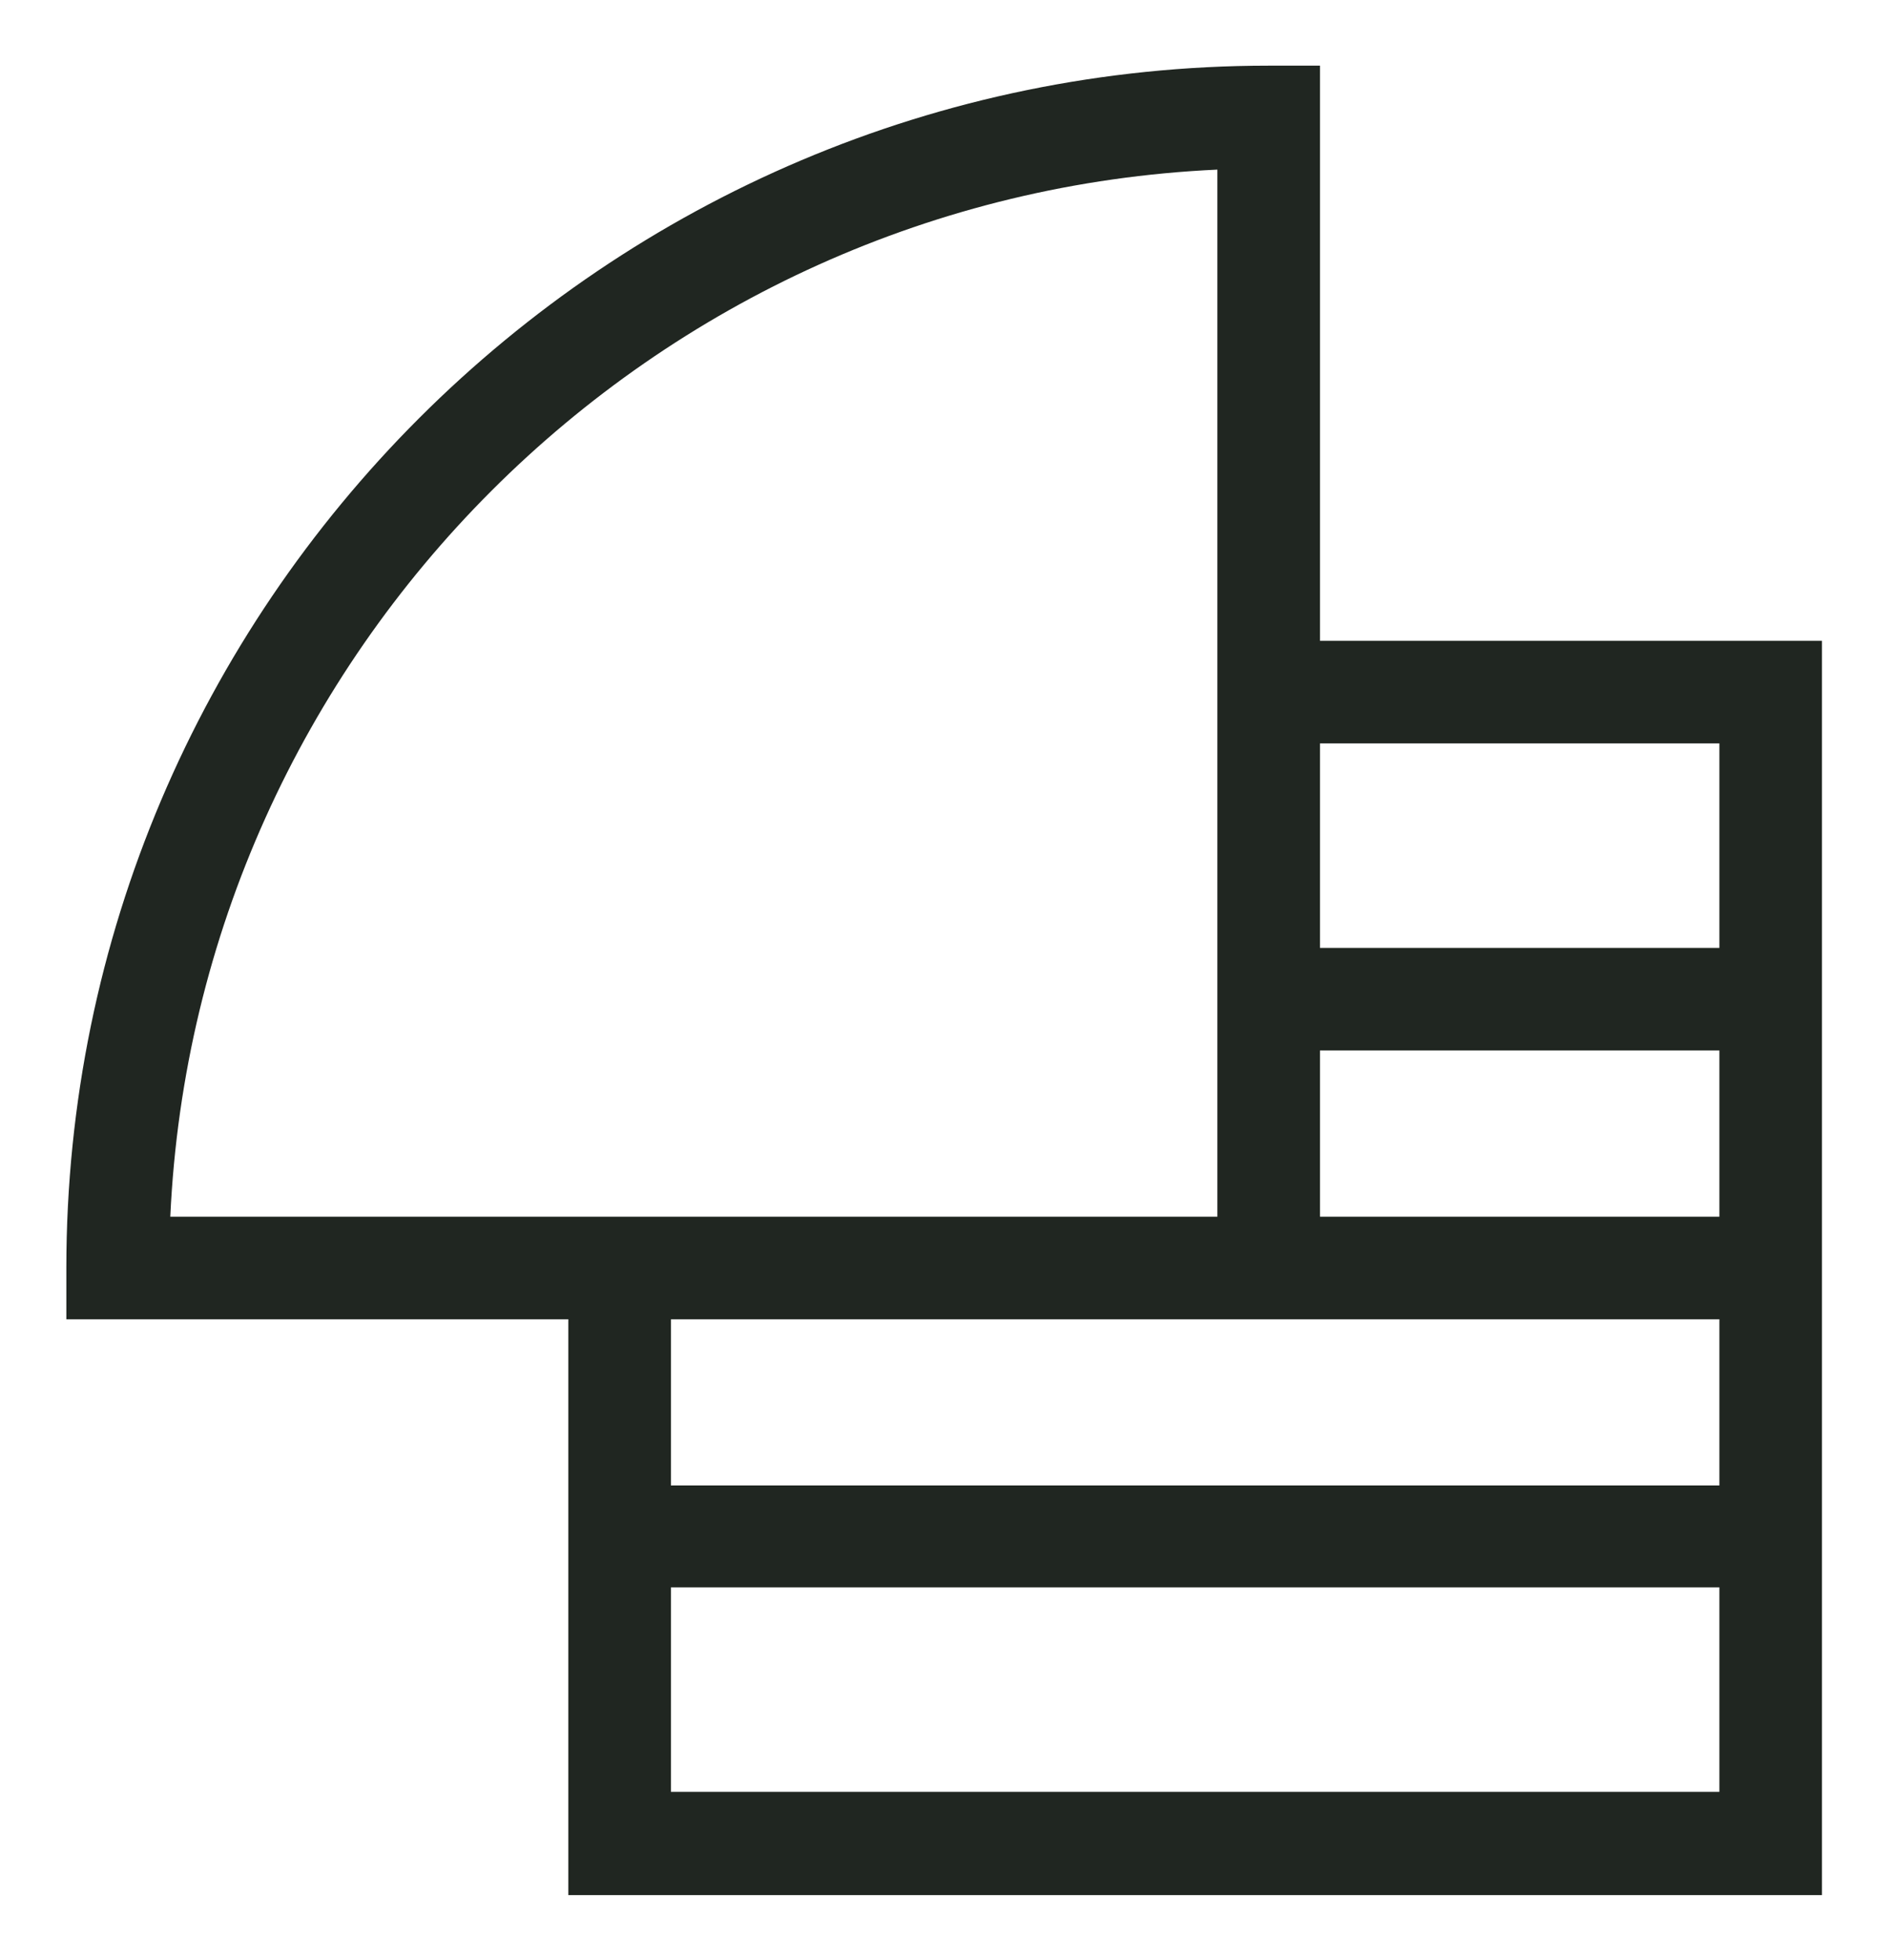
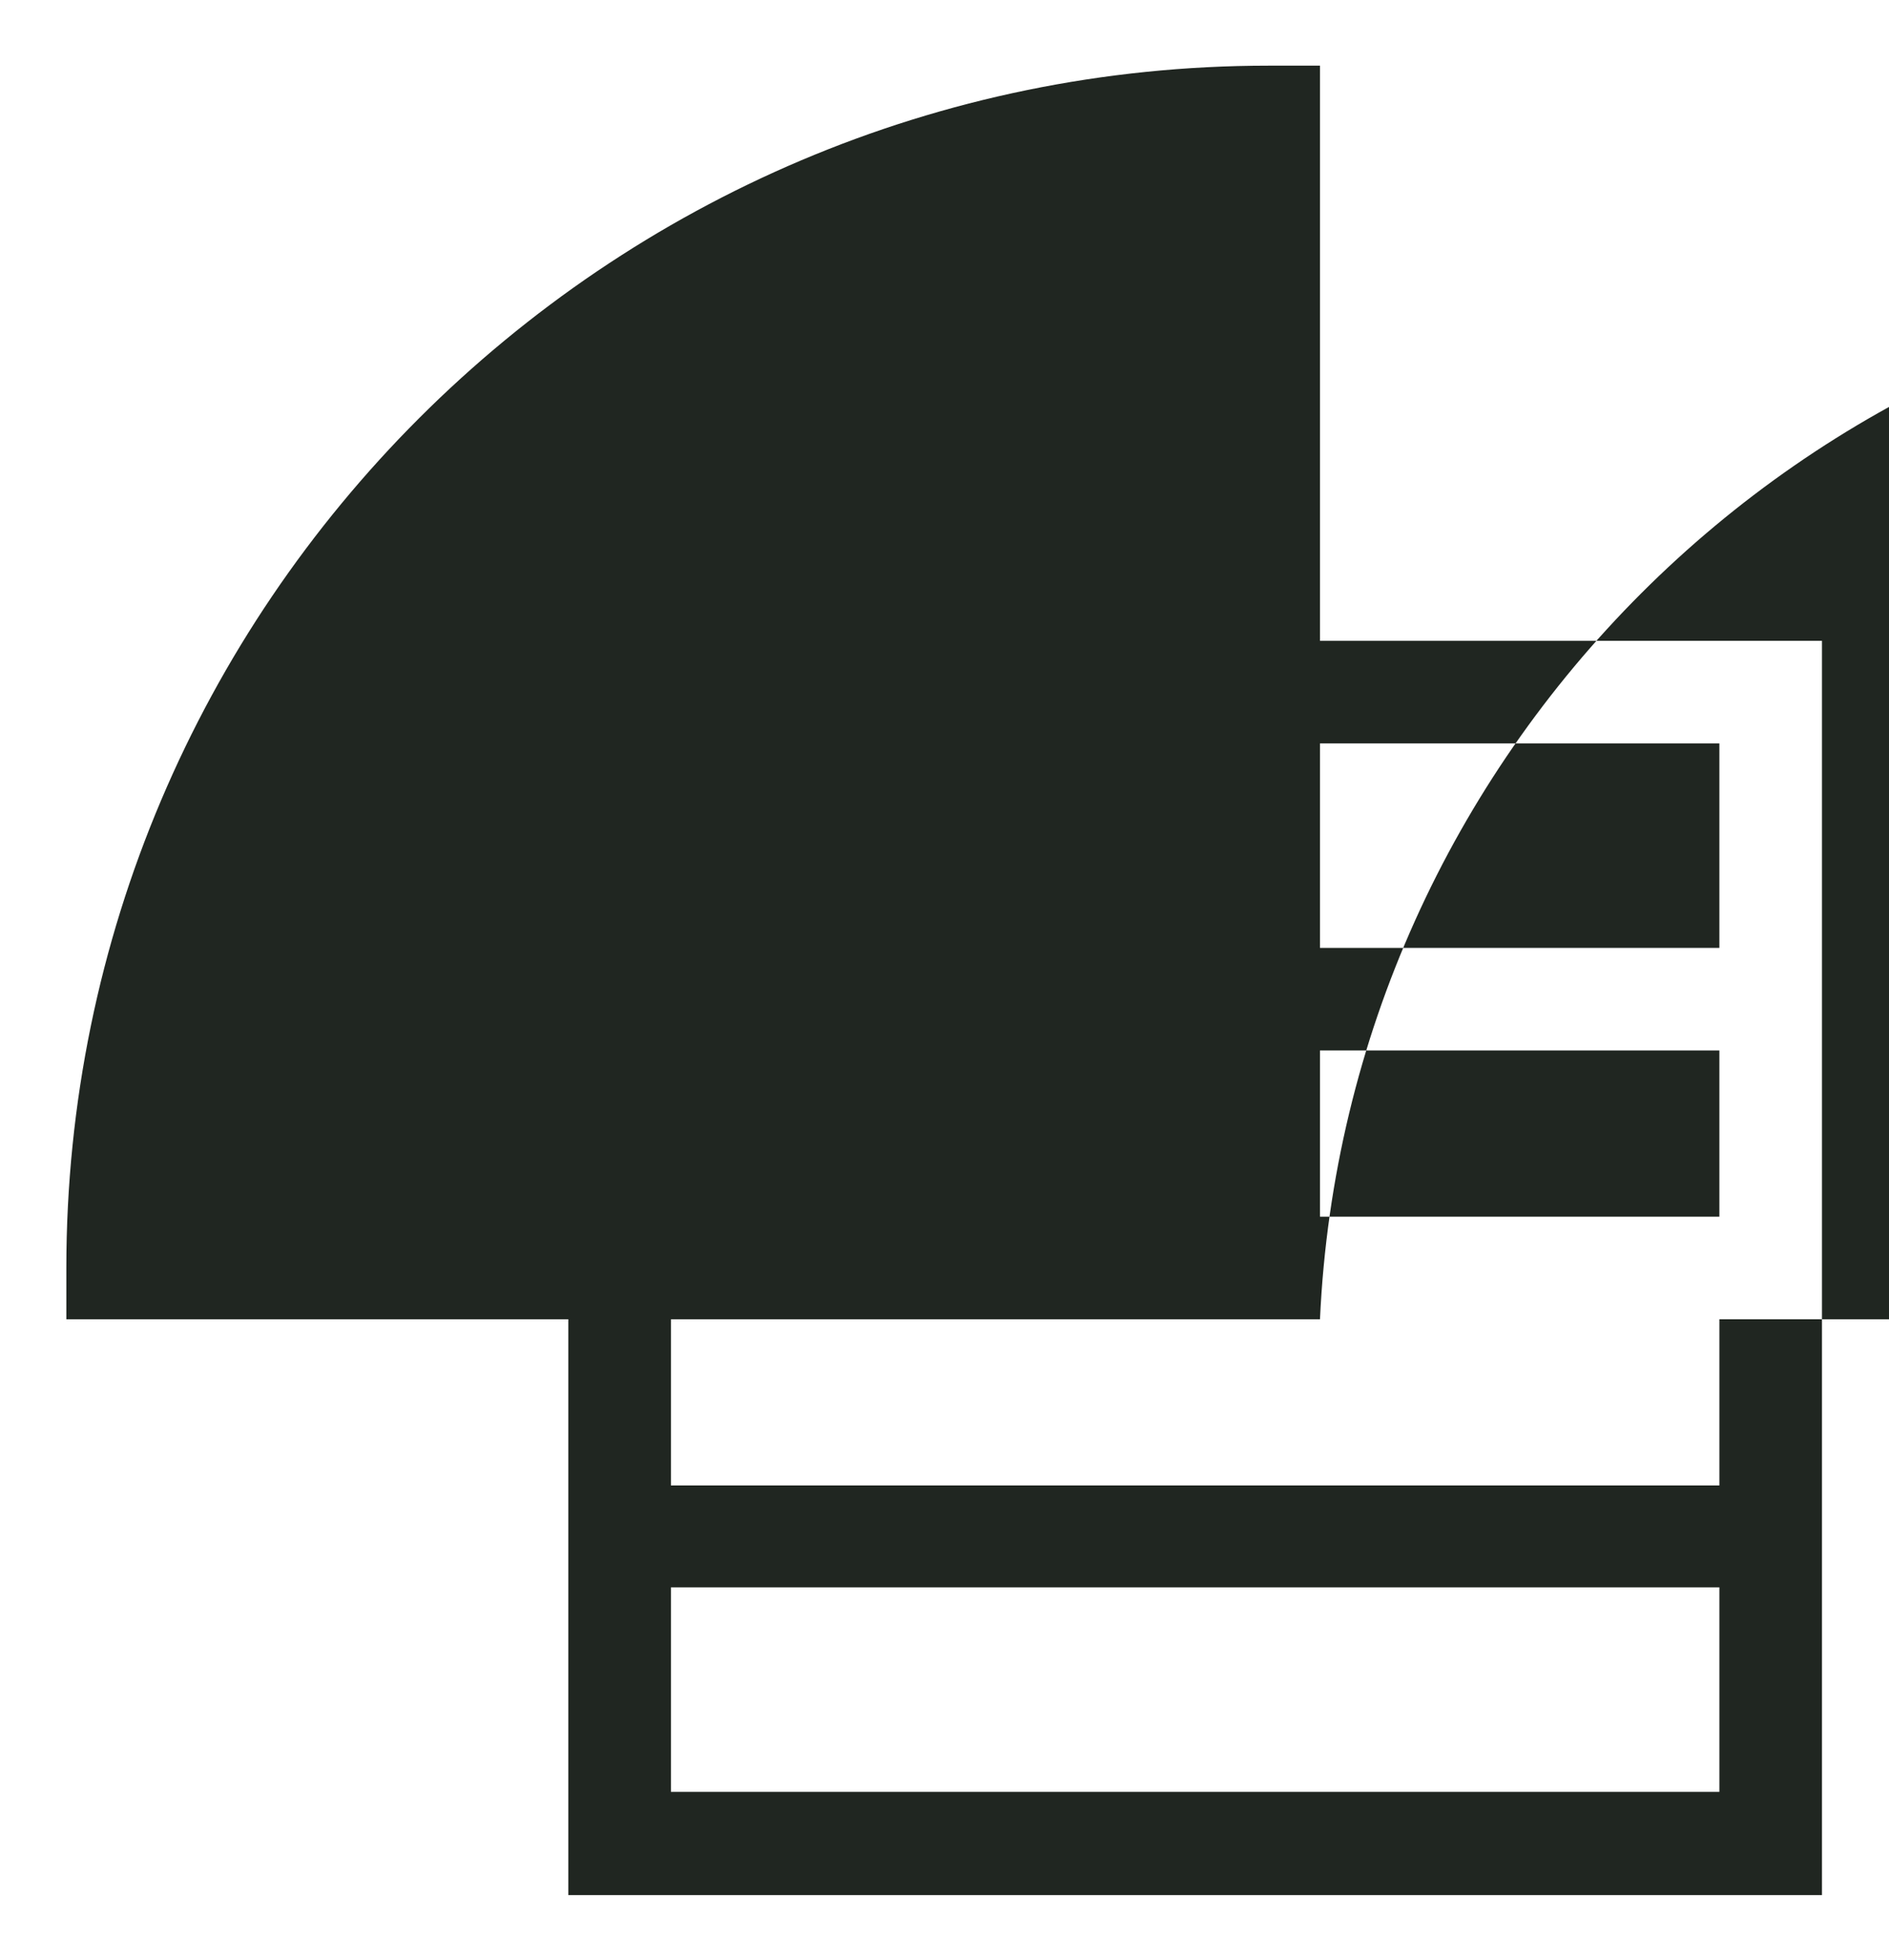
<svg xmlns="http://www.w3.org/2000/svg" id="Calque_1" viewBox="0 0 27.62 28.66">
  <defs>
    <style>.cls-1{fill:#202621;}</style>
  </defs>
-   <path class="cls-1" d="M19.3.96h-.75C8.86.96.97,8.85.97,18.54v.75h7.34v8.42h18.33V9.37h-7.34V.96ZM19.3,15.36h5.84v2.43h-5.84v-2.43ZM19.3,19.29h5.84v2.43h-15.33v-2.43h9.49ZM2.49,17.79c.38-8.27,7.04-14.93,15.31-15.31v15.31H2.49ZM25.14,26.2h-15.33v-2.99h15.33v2.99ZM25.14,10.87v2.99h-5.84v-2.99h5.84Z" />
+   <path class="cls-1" d="M19.3.96h-.75C8.86.96.97,8.85.97,18.54v.75h7.34v8.42h18.33V9.37h-7.34V.96ZM19.3,15.36h5.84v2.43h-5.84v-2.43ZM19.3,19.29h5.84v2.43h-15.33v-2.43h9.49Zc.38-8.27,7.04-14.93,15.31-15.31v15.31H2.49ZM25.14,26.2h-15.33v-2.99h15.33v2.99ZM25.14,10.87v2.99h-5.84v-2.99h5.84Z" />
</svg>